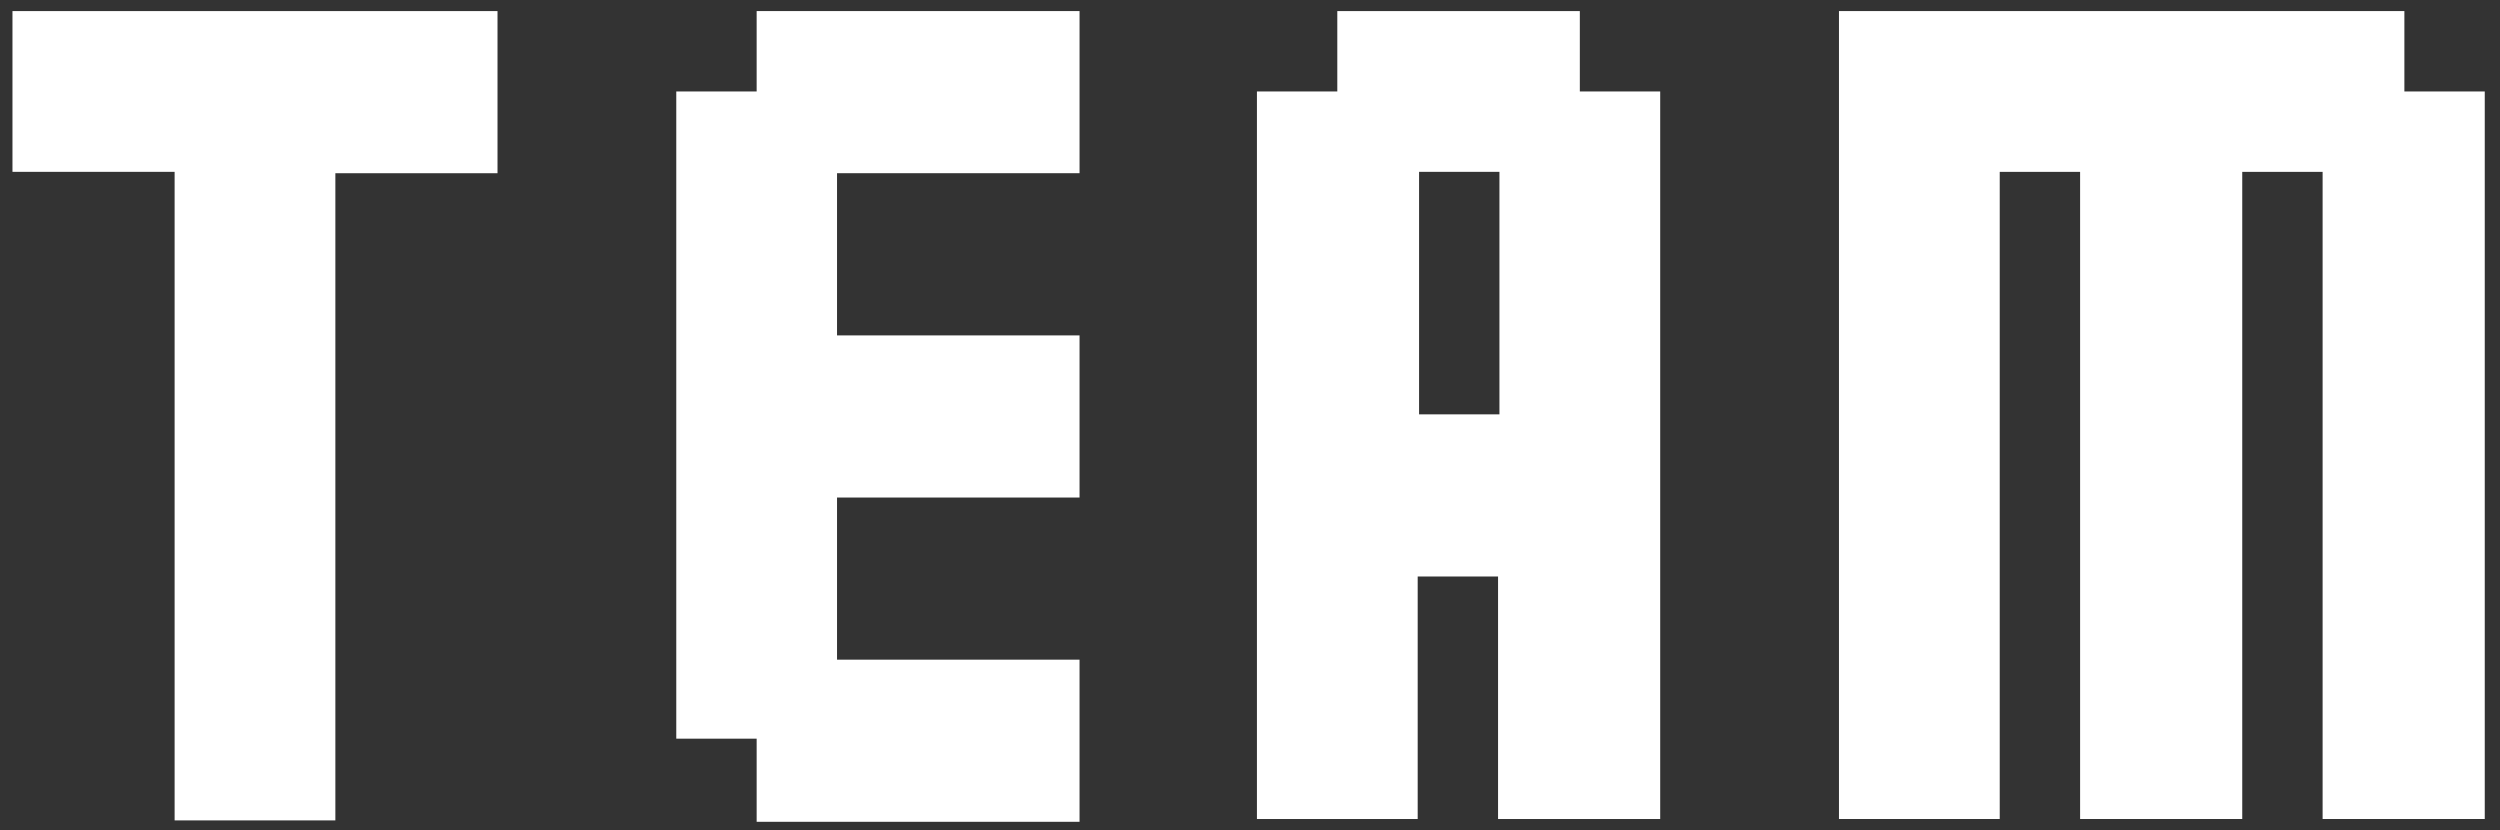
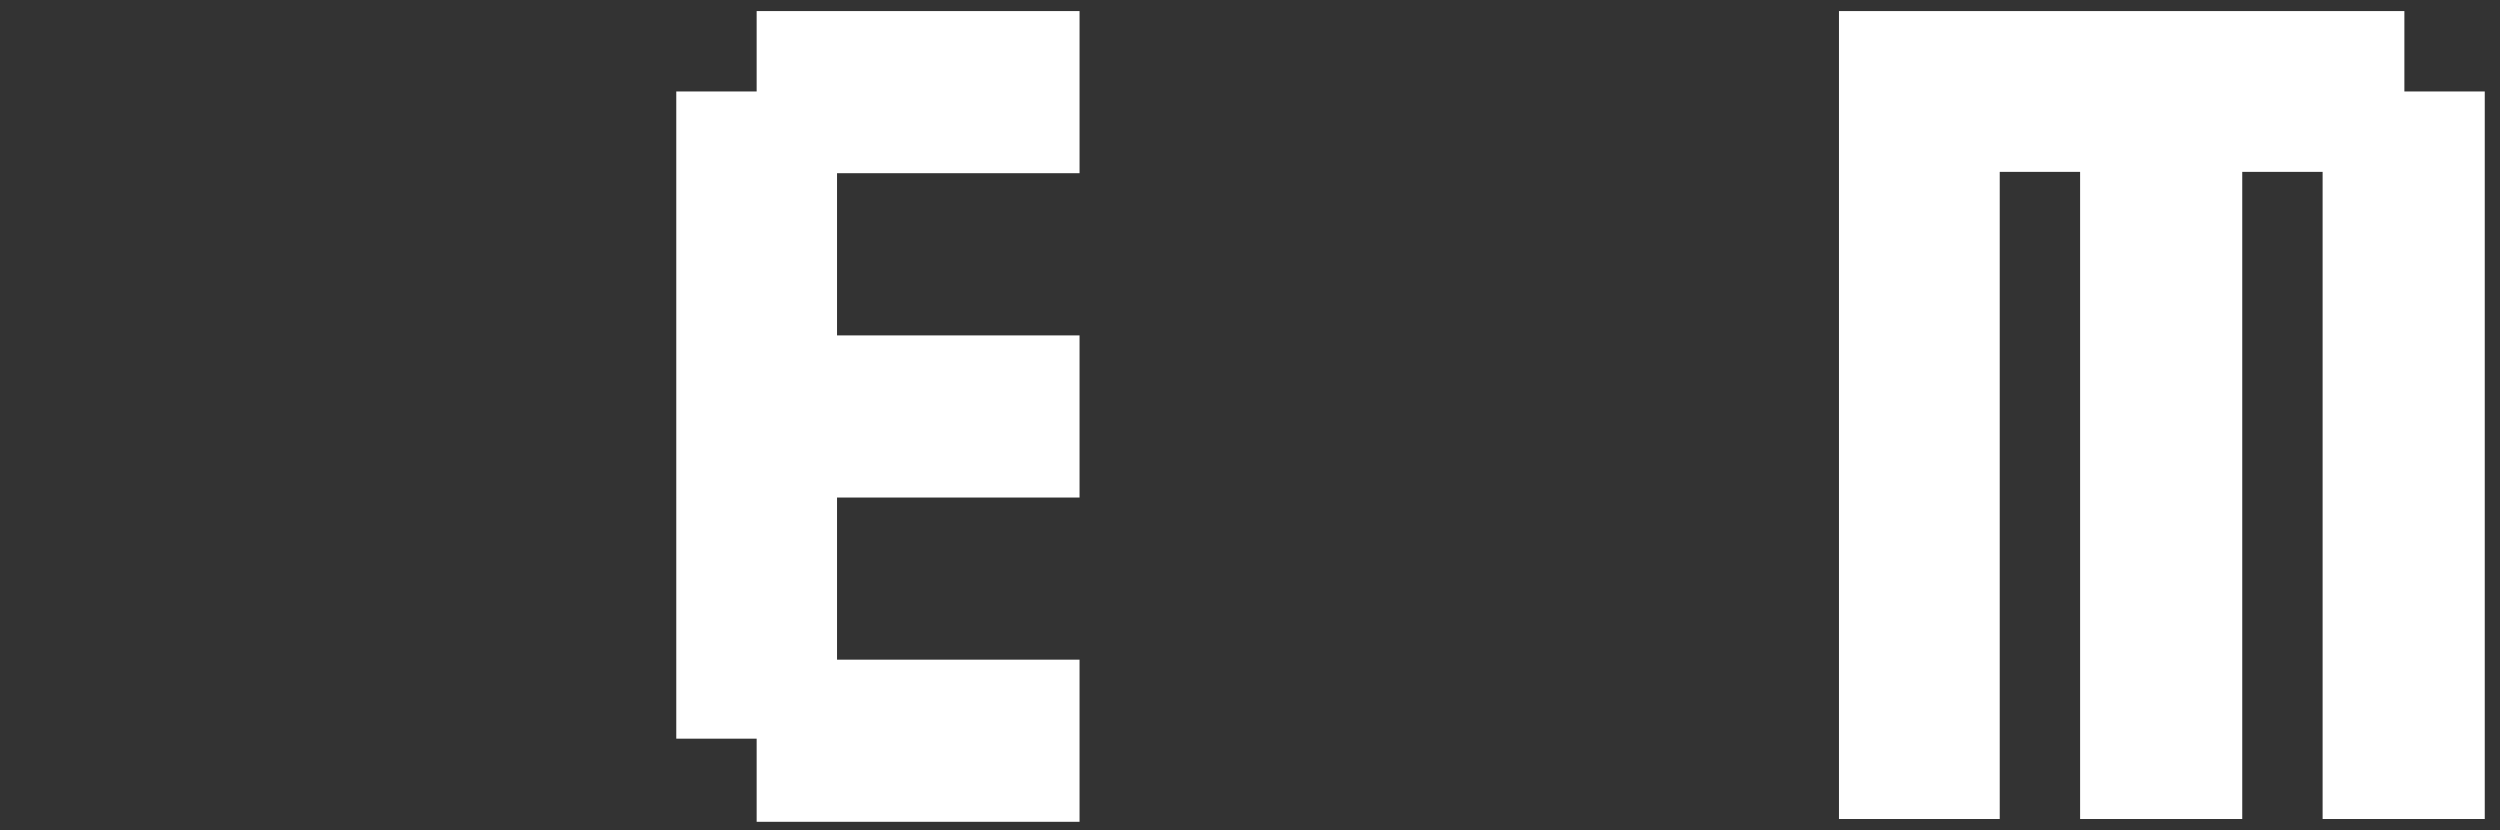
<svg xmlns="http://www.w3.org/2000/svg" version="1.1" id="圖層_1" x="0px" y="0px" viewBox="0 0 180.4 59.9" style="enable-background:new 0 0 180.4 59.9;" xml:space="preserve">
  <rect x="0" y="0" width="180.4" height="59.9" fill="#333333" stroke="none" />
  <style type="text/css">
	.st0{fill:#FFFFFF;}
</style>
  <g>
-     <path class="st0" d="M0.9,12.4V0.8h35v11.7H24.2v46.7H12.6V12.4H0.9z" />
    <path class="st0" d="M54.6,53.3h-5.8V6.6h5.8V0.8h23.3v11.7H60.4v11.7h17.5v11.7H60.4v11.7h17.5v11.7H54.6V53.3z" />
-     <path class="st0" d="M90.7,59.1V6.6h5.8V0.8H114v5.8h5.8v52.5h-11.7V41.6h-5.8v17.5H90.7z M102.4,29.9h5.8V12.4h-5.8V29.9z" />
    <path class="st0" d="M132.7,59.1V0.8h40.8v5.8h5.8v52.5h-11.7V12.4h-5.8v46.7h-11.7V12.4h-5.8v46.7H132.7z" />
  </g>
</svg>